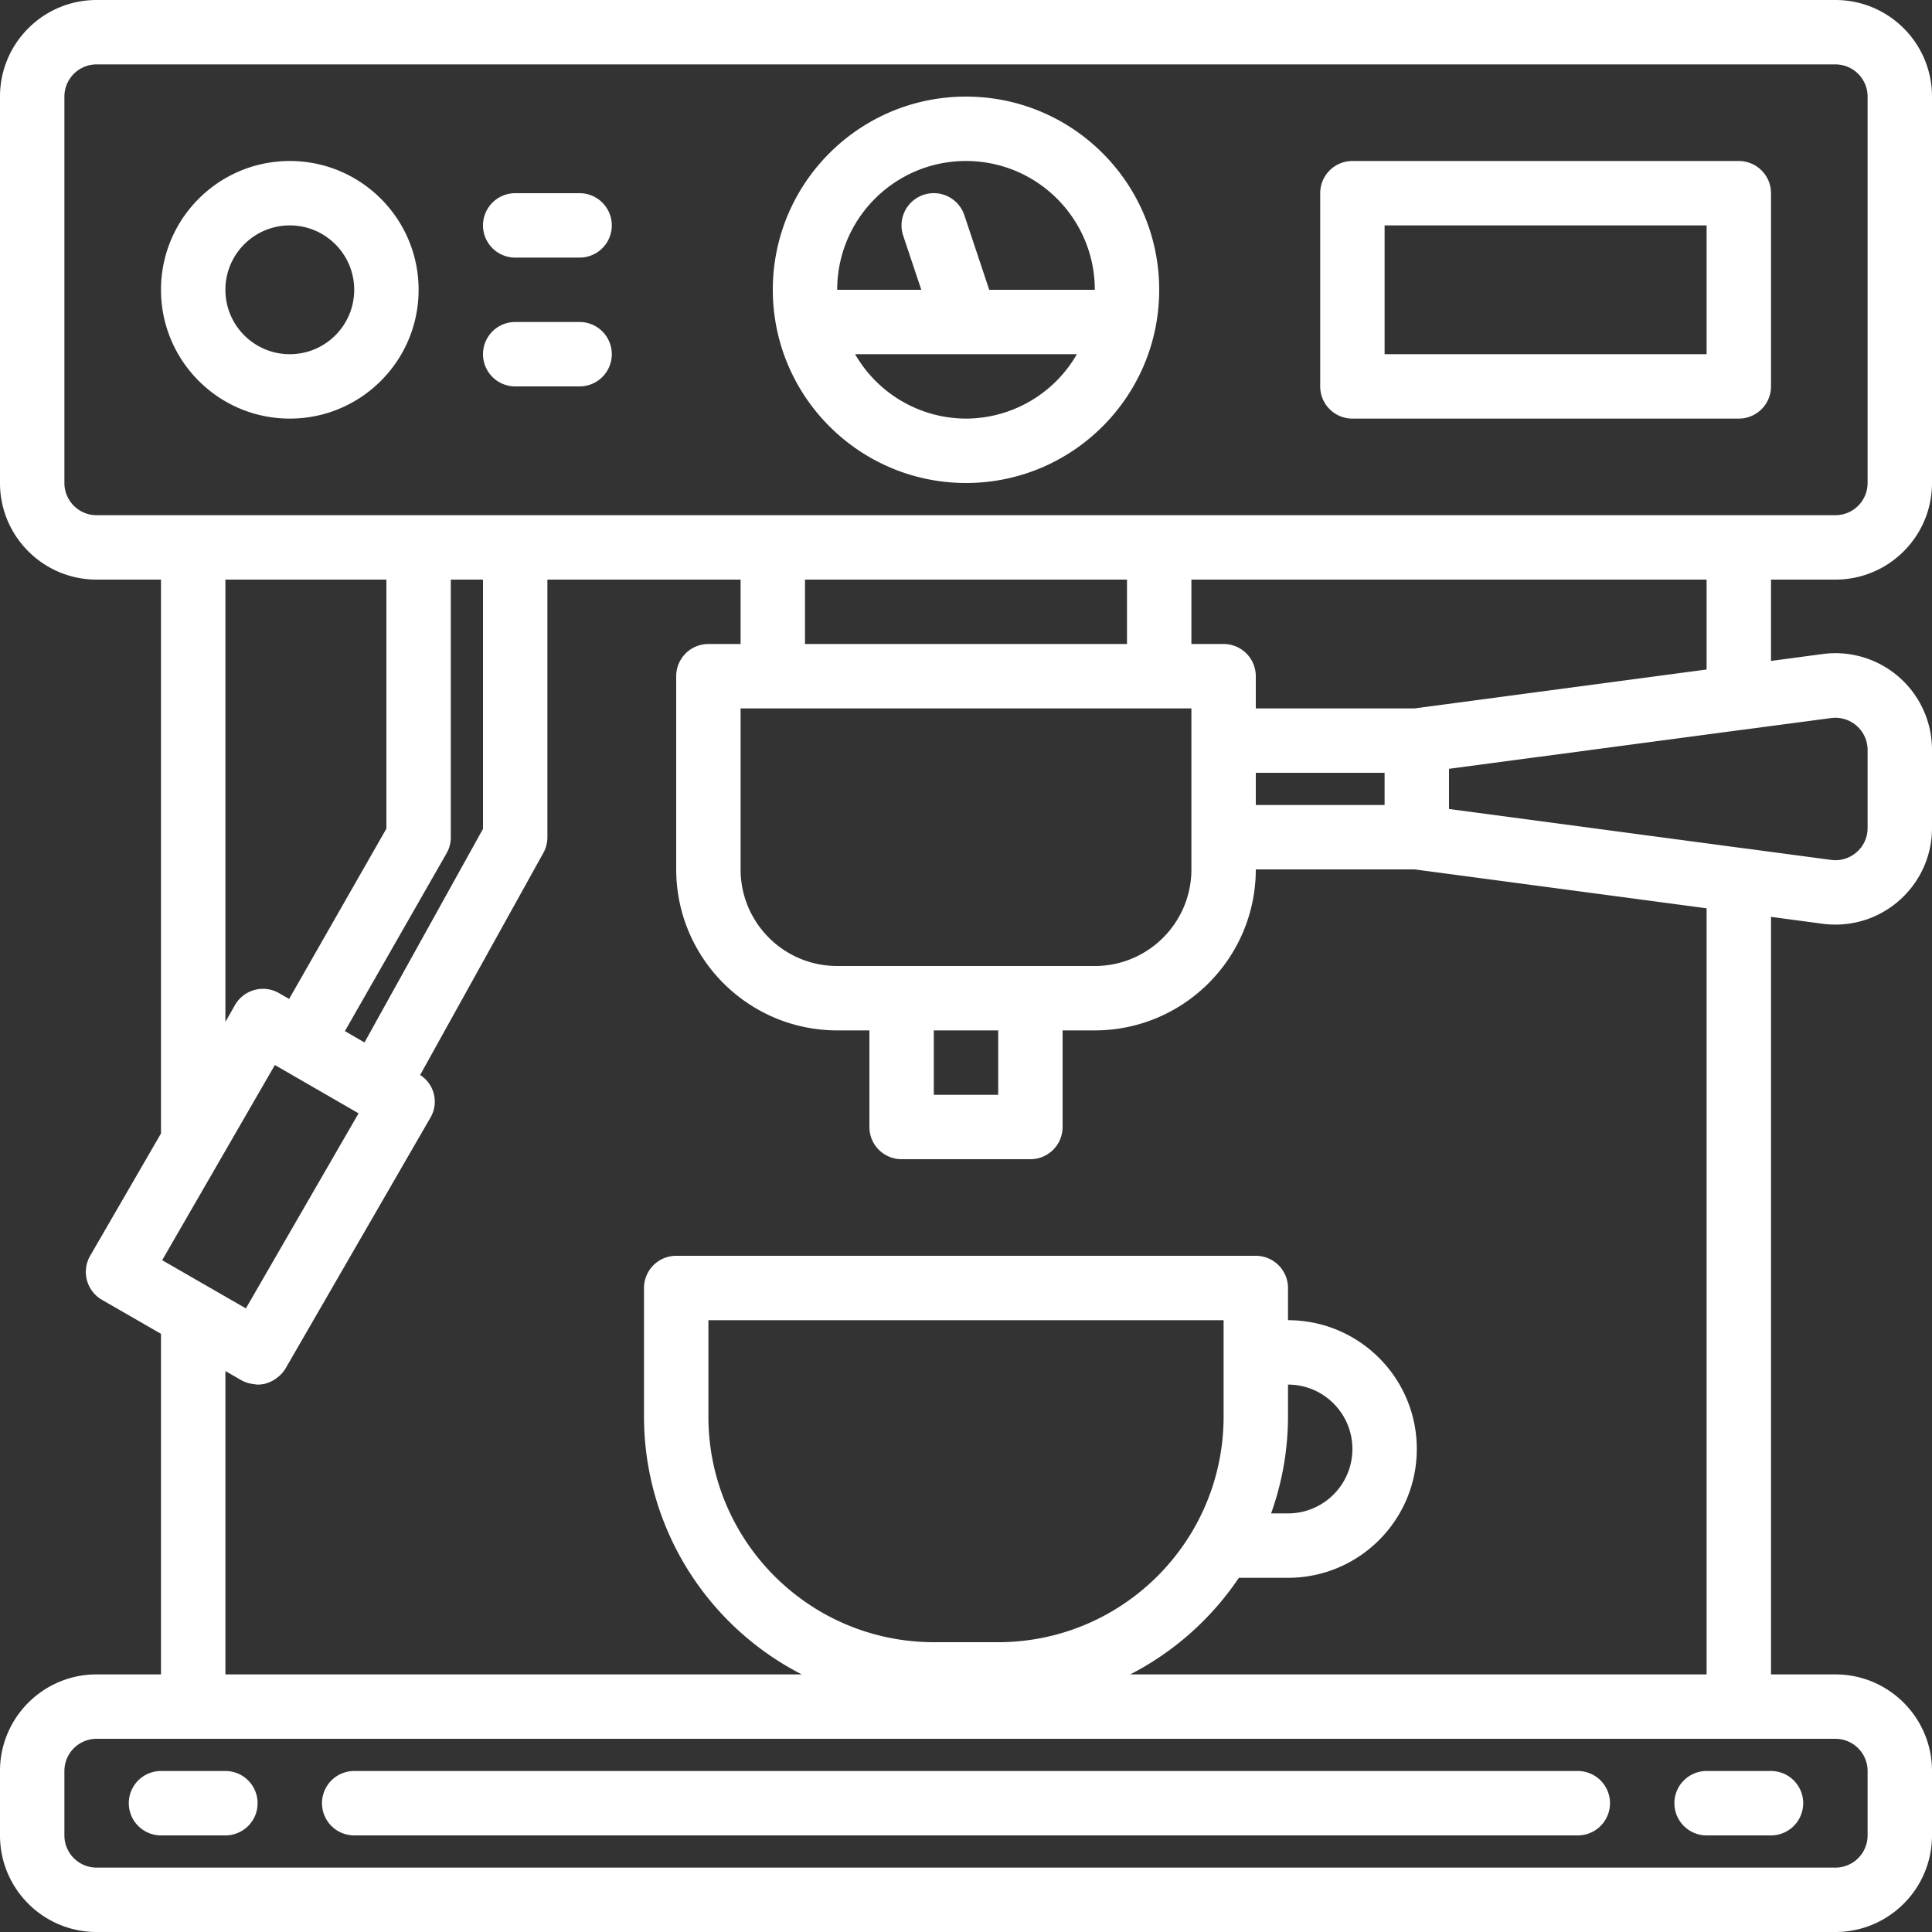
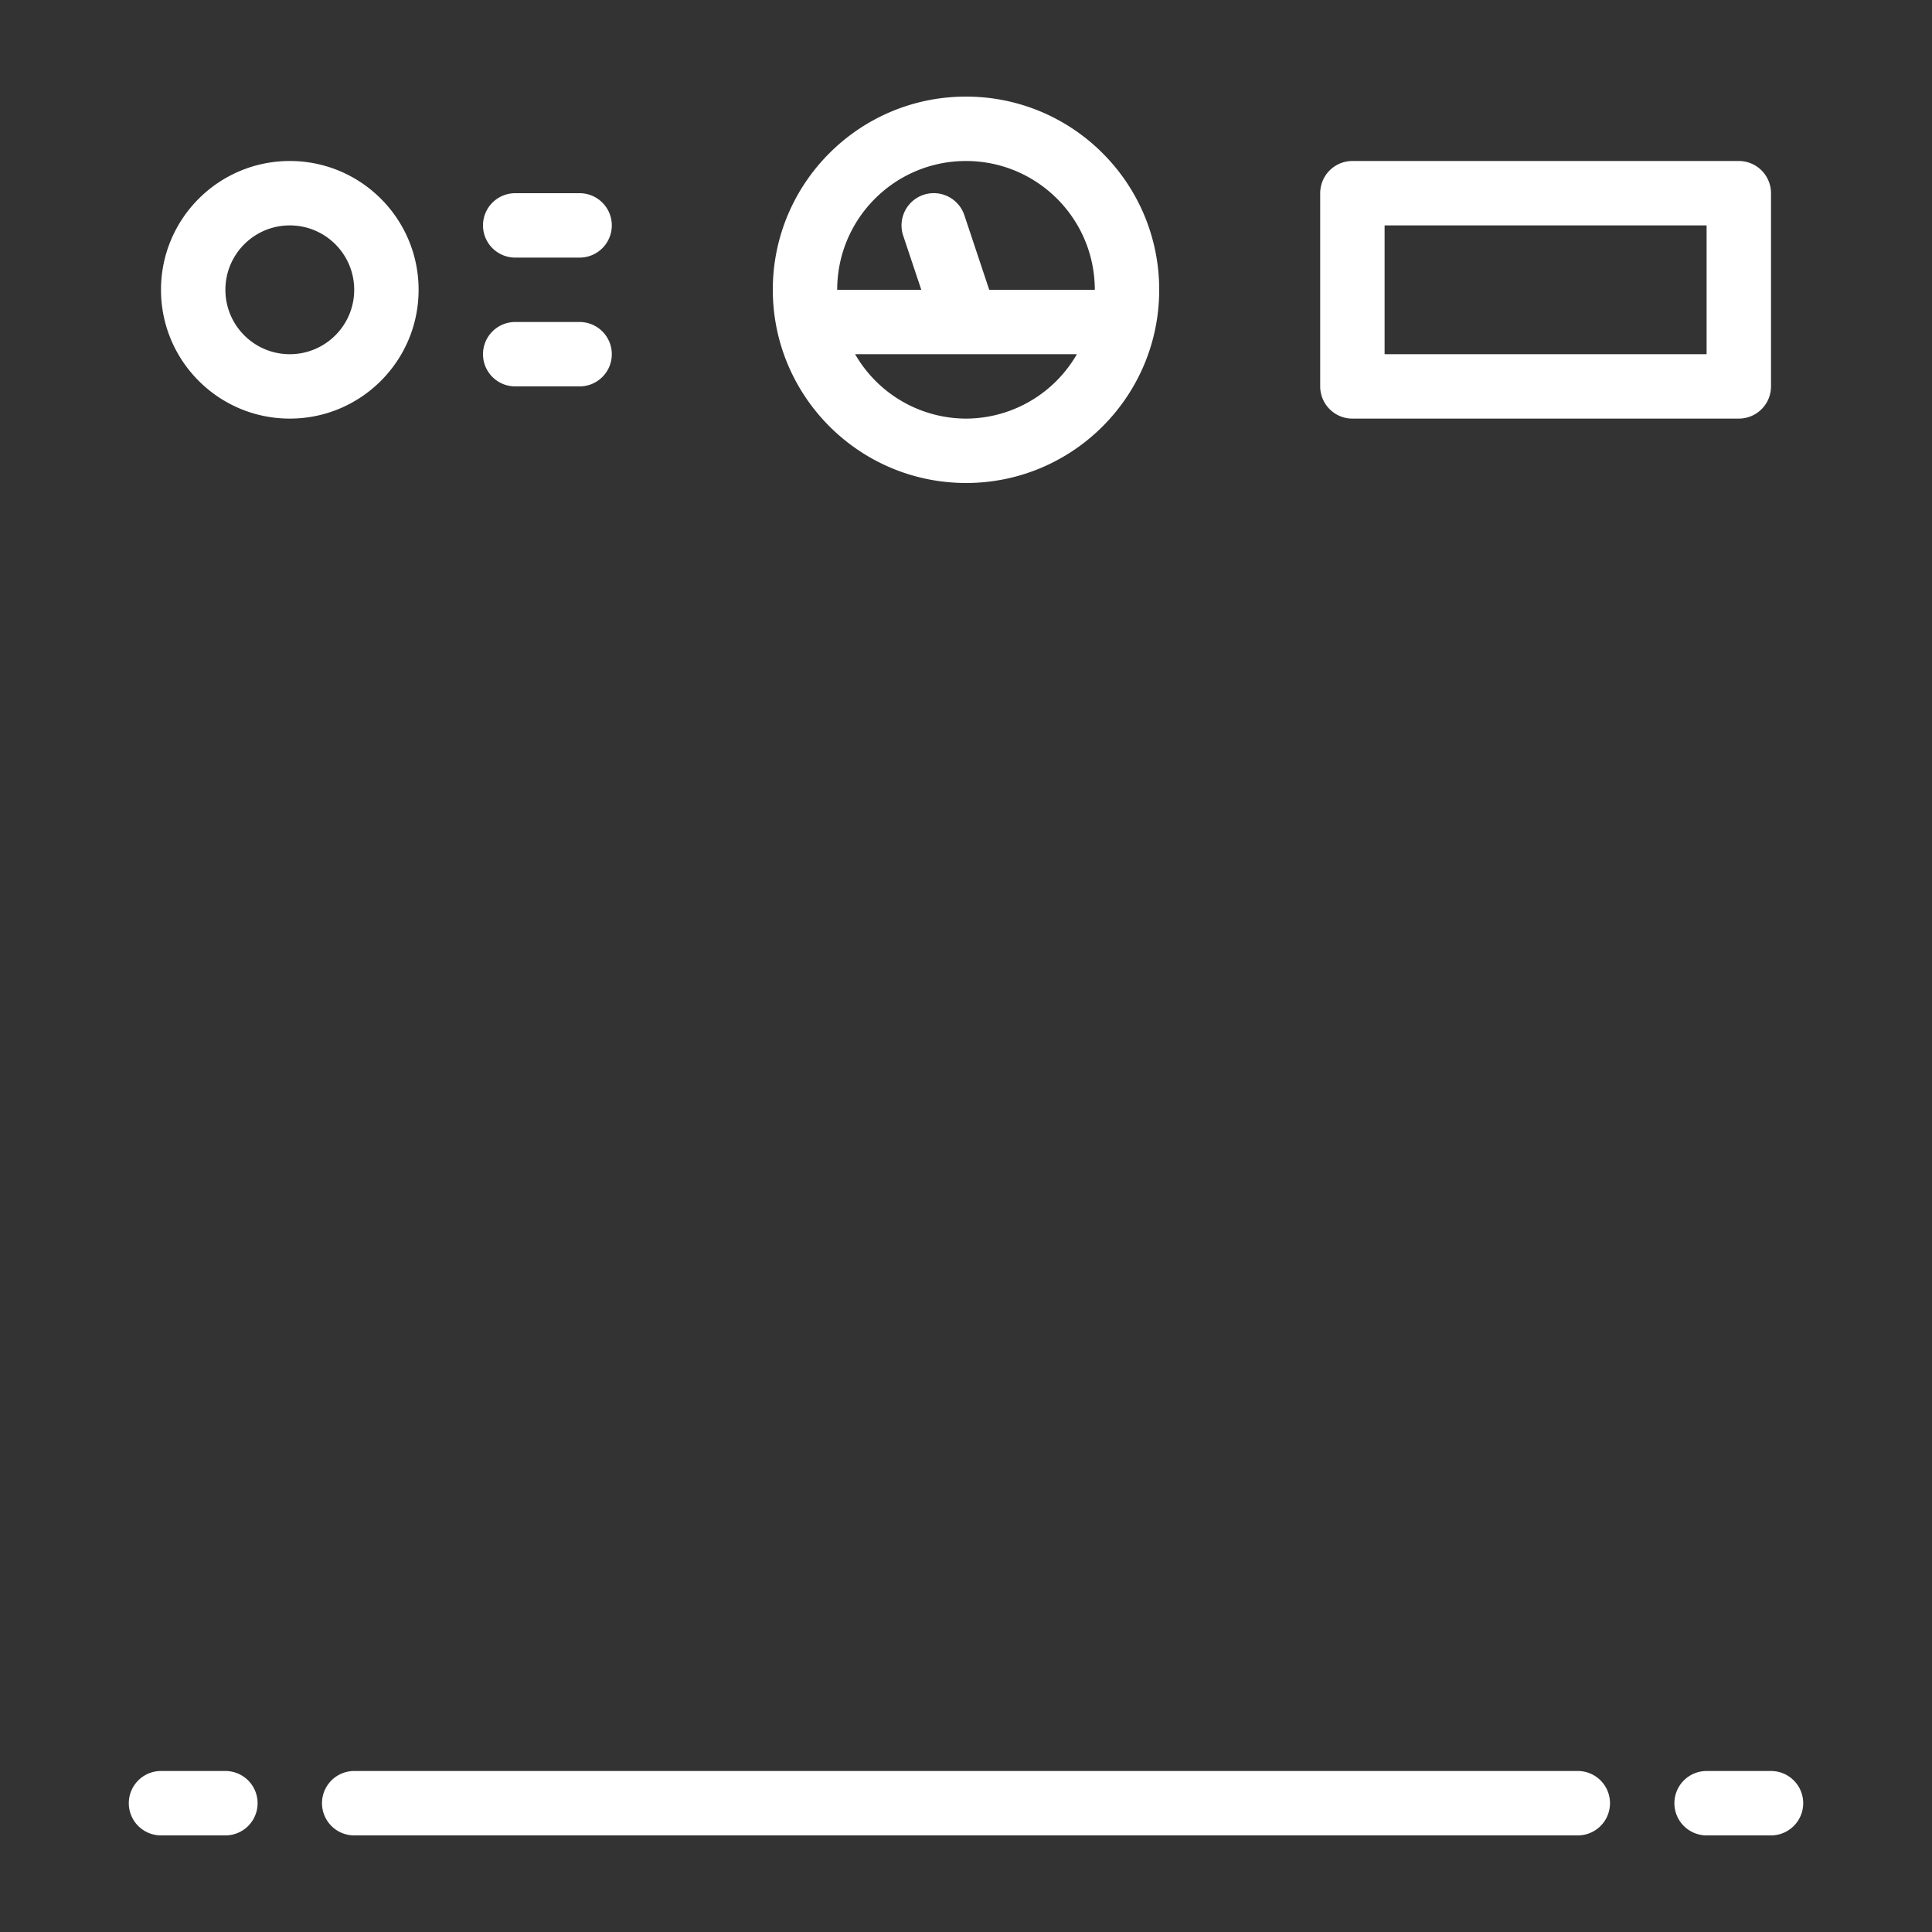
<svg xmlns="http://www.w3.org/2000/svg" version="1.1" width="512" height="512" x="0" y="0" viewBox="0 0 480 480" style="enable-background:new 0 0 512 512" xml:space="preserve">
  <rect x="0" y="0" width="480" height="480" fill="#333333" stroke="none" />
  <g>
-     <path d="M456 144c13.254 0 24-10.746 24-24V24c0-13.254-10.746-24-24-24H24C10.746 0 0 10.746 0 24v96c0 13.254 10.746 24 24 24h16v137.602L22.398 312a8.005 8.005 0 0 0 2.922 10.93L40 331.383V416H24c-13.254 0-24 10.746-24 24v16c0 13.254 10.746 24 24 24h432c13.254 0 24-10.746 24-24v-16c0-13.254-10.746-24-24-24h-16V227.793l12.8 1.71c1.06.138 2.13.208 3.2.208 13.254 0 24-10.742 24-24v-19.422a24.002 24.002 0 0 0-27.2-23.793l-12.8 1.711V144zM16 120V24a8 8 0 0 1 8-8h432a8 8 0 0 1 8 8v96a8 8 0 0 1-8 8H24a8 8 0 0 1-8-8zm328 80h-32v-8h32zm-48 16c0 13.254-10.746 24-24 24h-64c-13.254 0-24-10.746-24-24v-40h112zm-64 40h16v16h-16zm48-96h-80v-16h80zM40.29 313.09l28-48.488 20.8 12-28 48.468zm50.269-54.098-2.399-1.383-2.472-1.433L110.945 212a7.935 7.935 0 0 0 1.055-4v-64h8v61.93zM56 144h40v61.871l-24.168 42.313-2.48-1.43a7.981 7.981 0 0 0-6.082-.813 8.006 8.006 0 0 0-4.872 3.739L56 253.887zm408 296v16a8 8 0 0 1-8 8H24a8 8 0 0 1-8-8v-16a8 8 0 0 1 8-8h432a8 8 0 0 1 8 8zm-144-88v-8c8.836 0 16 7.164 16 16s-7.164 16-16 16h-4.2a71.502 71.502 0 0 0 4.2-24zm-16 0c-.035 30.914-25.086 55.965-56 56h-16c-30.914-.035-55.965-25.086-56-56v-24h128zm120 64H280.8a72.485 72.485 0 0 0 26.993-24H320c17.672 0 32-14.328 32-32s-14.328-32-32-32v-8a8 8 0 0 0-8-8H168a8 8 0 0 0-8 8v32a71.996 71.996 0 0 0 39.2 64H56v-75.375l4 2.312c.84.454 1.75.758 2.695.895.215.04.426.063.64.09.216.023.442.078.665.078a8.23 8.23 0 0 0 2.07-.273l.09-.04a8.011 8.011 0 0 0 2.352-1.144c.191-.137.367-.27.55-.422A7.907 7.907 0 0 0 70.939 340l36-62.32a7.846 7.846 0 0 0-2.555-10.602l30.625-55.2A7.972 7.972 0 0 0 136 208v-64h48v16h-8a8 8 0 0 0-8 8v48c.027 22.082 17.918 39.973 40 40h8v24a8 8 0 0 0 8 8h32a8 8 0 0 0 8-8v-24h8c22.082-.027 39.973-17.918 40-40h39.473L424 225.664zm30.945-237.602c2.278-.3 4.575.391 6.309 1.899a7.999 7.999 0 0 1 2.746 5.992v19.422a7.913 7.913 0 0 1-2.734 6.023 8.002 8.002 0 0 1-6.328 1.907l-21.81-2.907h-.073L360 200.992v-9.984l73.055-9.719h.074zM424 166.336 351.473 176H312v-8a8 8 0 0 0-8-8h-8v-16h128zm0 0" fill="#ffffff" data-original="#000000" opacity="1" />
    <path d="M240 120c26.508 0 48-21.492 48-48s-21.492-48-48-48-48 21.492-48 48c.027 26.5 21.5 47.973 48 48zm0-16a31.894 31.894 0 0 1-27.55-16h55.1A31.894 31.894 0 0 1 240 104zm0-64c17.672 0 32 14.328 32 32h-26.23l-6.176-18.527a8.013 8.013 0 0 0-10.13-5.075 8.013 8.013 0 0 0-5.073 10.13L228.895 72H208c0-17.672 14.328-32 32-32zM72 104c17.672 0 32-14.328 32-32S89.672 40 72 40 40 54.328 40 72s14.328 32 32 32zm0-48c8.836 0 16 7.164 16 16s-7.164 16-16 16-16-7.164-16-16 7.164-16 16-16zM128 64h16a8 8 0 0 0 0-16h-16a8 8 0 0 0 0 16zM128 96h16a8 8 0 0 0 0-16h-16a8 8 0 0 0 0 16zM336 104h96a8 8 0 0 0 8-8V48a8 8 0 0 0-8-8h-96a8 8 0 0 0-8 8v48a8 8 0 0 0 8 8zm8-48h80v32h-80zM392 440H88a8 8 0 0 0 0 16h304a8 8 0 0 0 0-16zM416 448a8 8 0 0 0 8 8h16a8 8 0 0 0 0-16h-16a8 8 0 0 0-8 8zM56 440H40a8 8 0 0 0 0 16h16a8 8 0 0 0 0-16zm0 0" fill="#ffffff" data-original="#000000" opacity="1" />
  </g>
</svg>